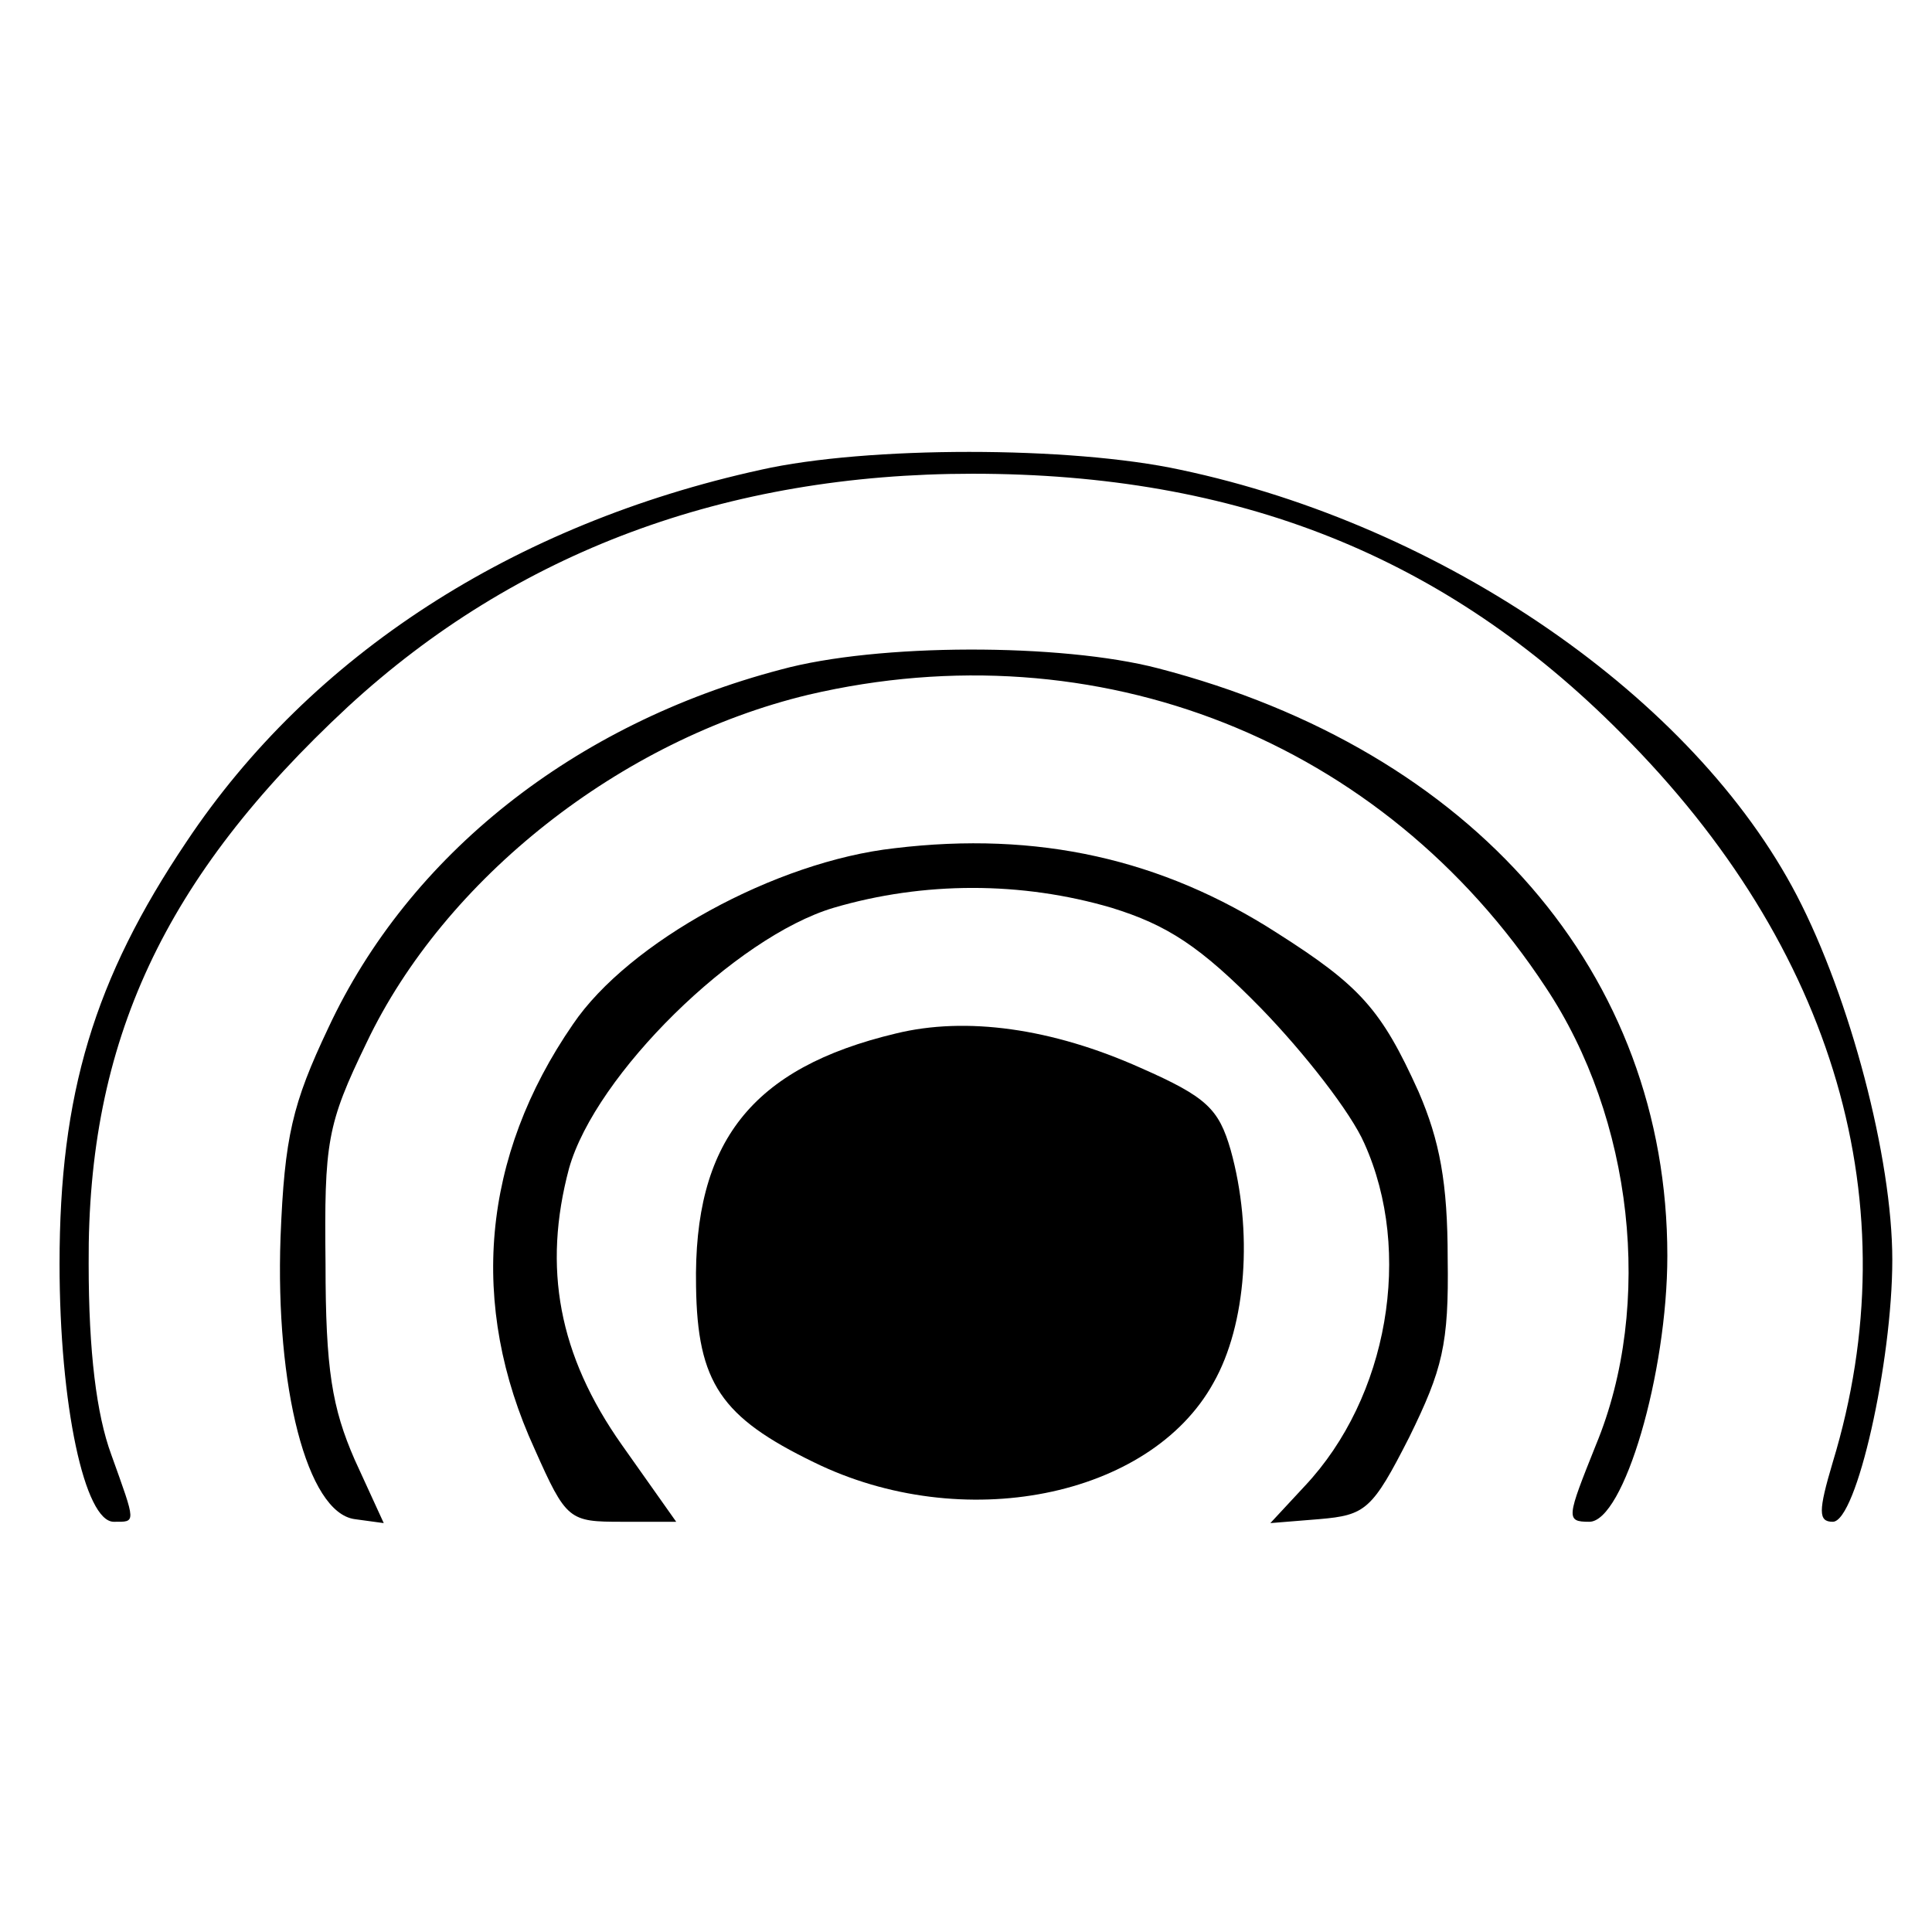
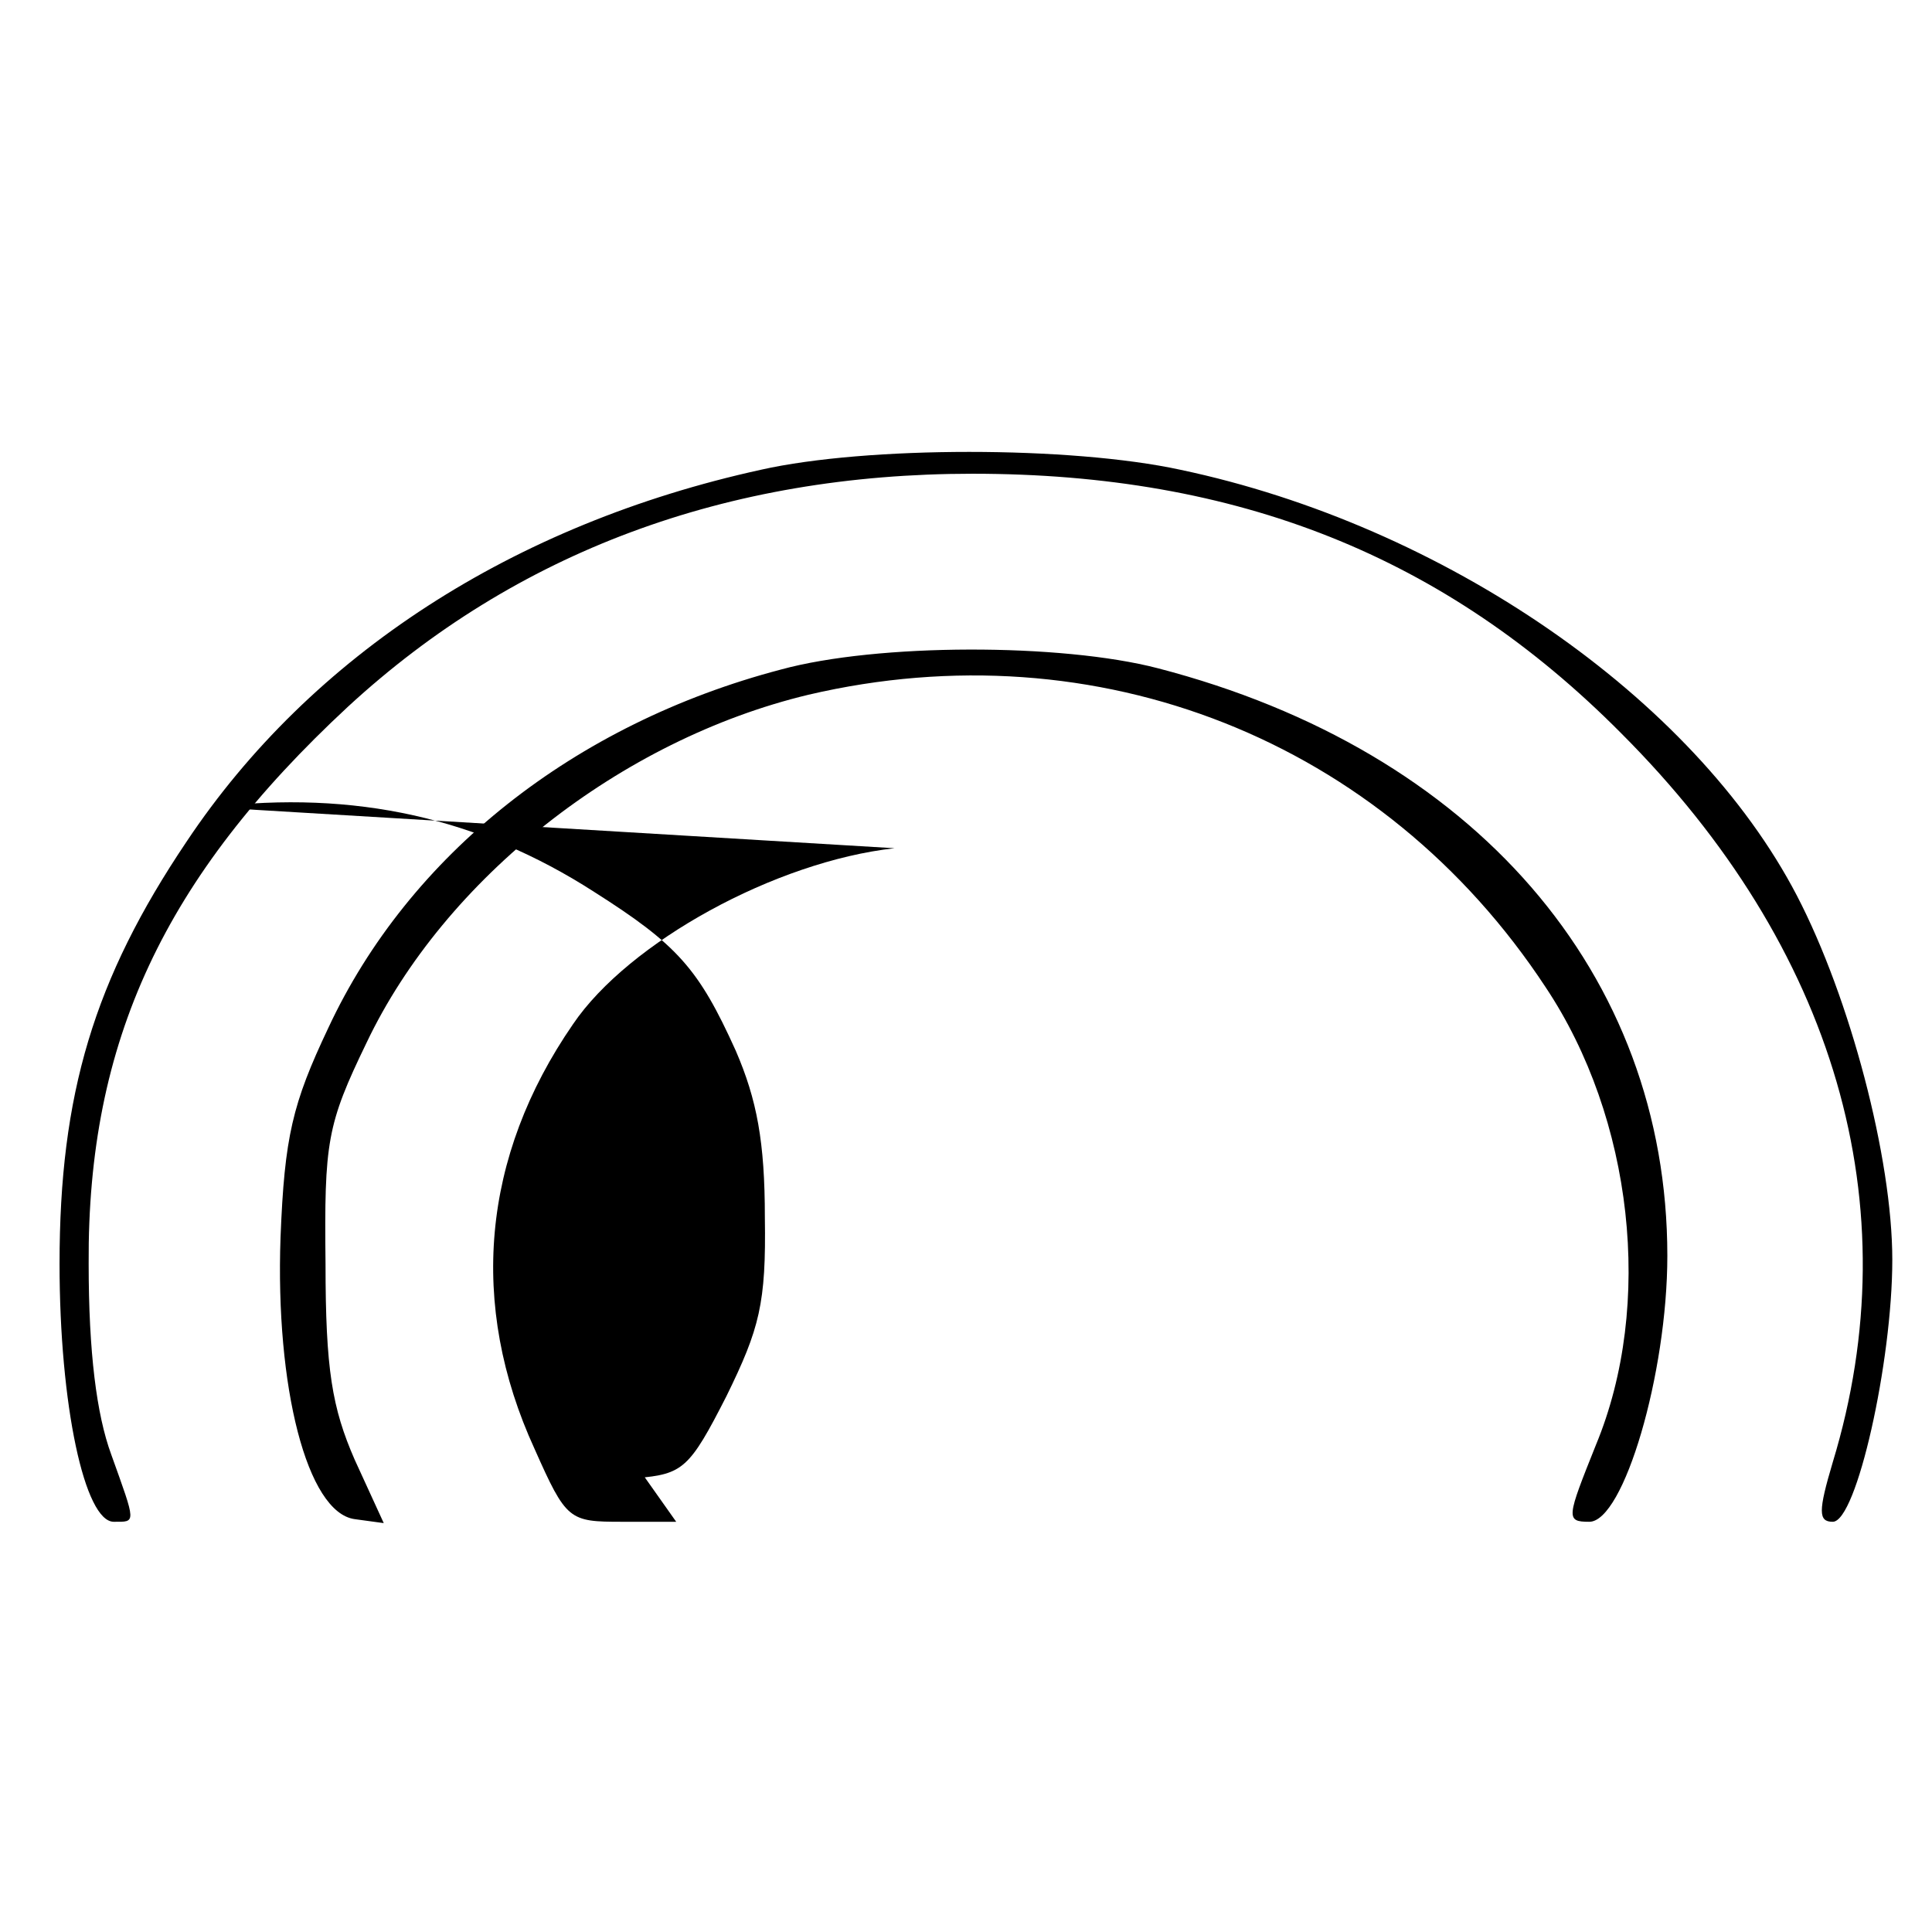
<svg xmlns="http://www.w3.org/2000/svg" version="1.0" width="146pt" height="146pt" viewBox="0 0 146 146" preserveAspectRatio="xMidYMid meet">
  <g transform="translate(0,146) scale(0.1,-0.1)" fill="#000000" stroke="none">
    <path d="M575 1105 c-187 -41 -340 -140 -434 -281 -70 -104 -96 -191 -96 -319 0 -107 19 -195 41 -195 17 0 17 -2 -2 51 -11 30 -17 77 -17 144 -1 168 57 292 196 421 127 117 286 176 472 176 200 0 357 -62 490 -196 162 -162 219 -357 160 -551 -11 -37 -11 -45 0 -45 18 0 45 121 45 198 0 77 -32 198 -72 275 -78 150 -267 280 -466 322 -83 18 -237 18 -317 0z" />
    <path d="M590 954 c-156 -41 -281 -140 -342 -271 -27 -57 -33 -82 -36 -158 -4 -113 20 -208 56 -213 l22 -3 -22 48 c-17 39 -22 68 -22 148 -1 92 1 105 31 167 59 124 192 229 334 263 218 51 434 -34 557 -221 66 -99 82 -240 38 -346 -22 -55 -23 -58 -5 -58 26 0 59 112 59 201 0 213 -146 382 -385 444 -73 19 -212 19 -285 -1z" />
-     <path d="M676 819 c-90 -10 -201 -71 -243 -133 -69 -100 -79 -212 -29 -321 24 -54 26 -55 66 -55 l41 0 -41 58 c-48 68 -60 134 -40 209 20 71 126 175 200 197 68 20 142 20 210 0 42 -13 67 -29 113 -76 33 -34 68 -79 78 -102 37 -82 18 -192 -45 -259 l-26 -28 37 3 c35 3 40 7 68 62 25 51 30 70 29 135 0 57 -6 89 -22 126 -28 62 -44 80 -107 120 -87 56 -181 77 -289 64z" />
-     <path d="M677 679 c-109 -26 -153 -82 -151 -191 1 -73 19 -99 89 -133 112 -55 254 -27 302 60 25 44 30 115 13 176 -9 31 -18 40 -68 62 -67 30 -132 39 -185 26z" />
+     <path d="M676 819 c-90 -10 -201 -71 -243 -133 -69 -100 -79 -212 -29 -321 24 -54 26 -55 66 -55 l41 0 -41 58 l-26 -28 37 3 c35 3 40 7 68 62 25 51 30 70 29 135 0 57 -6 89 -22 126 -28 62 -44 80 -107 120 -87 56 -181 77 -289 64z" />
  </g>
</svg>